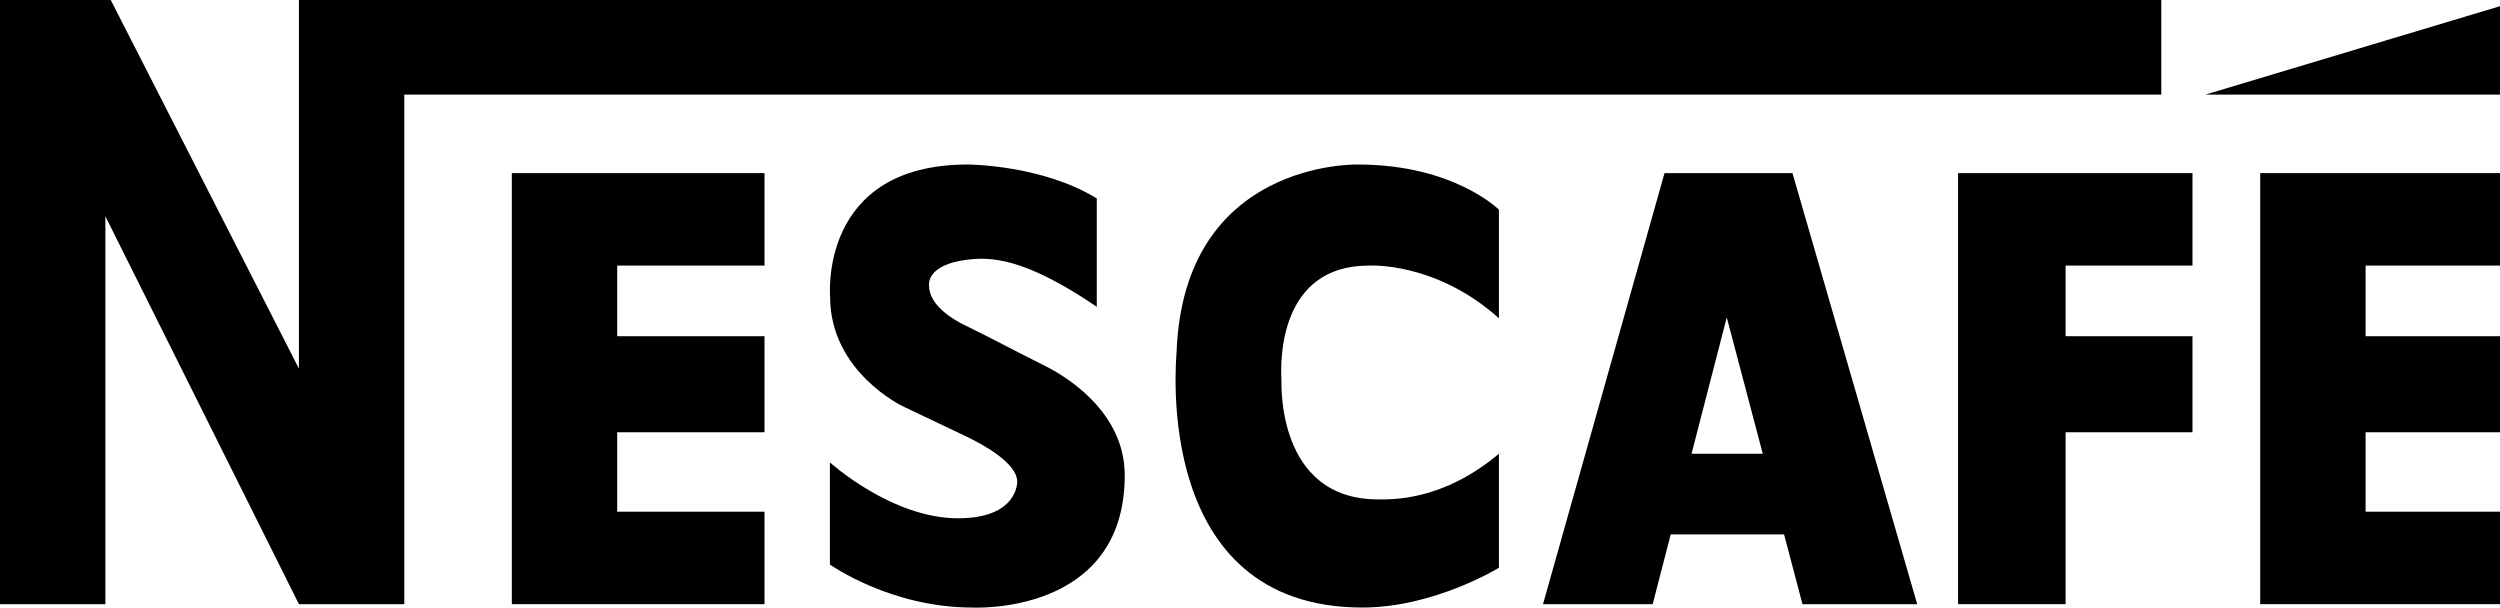
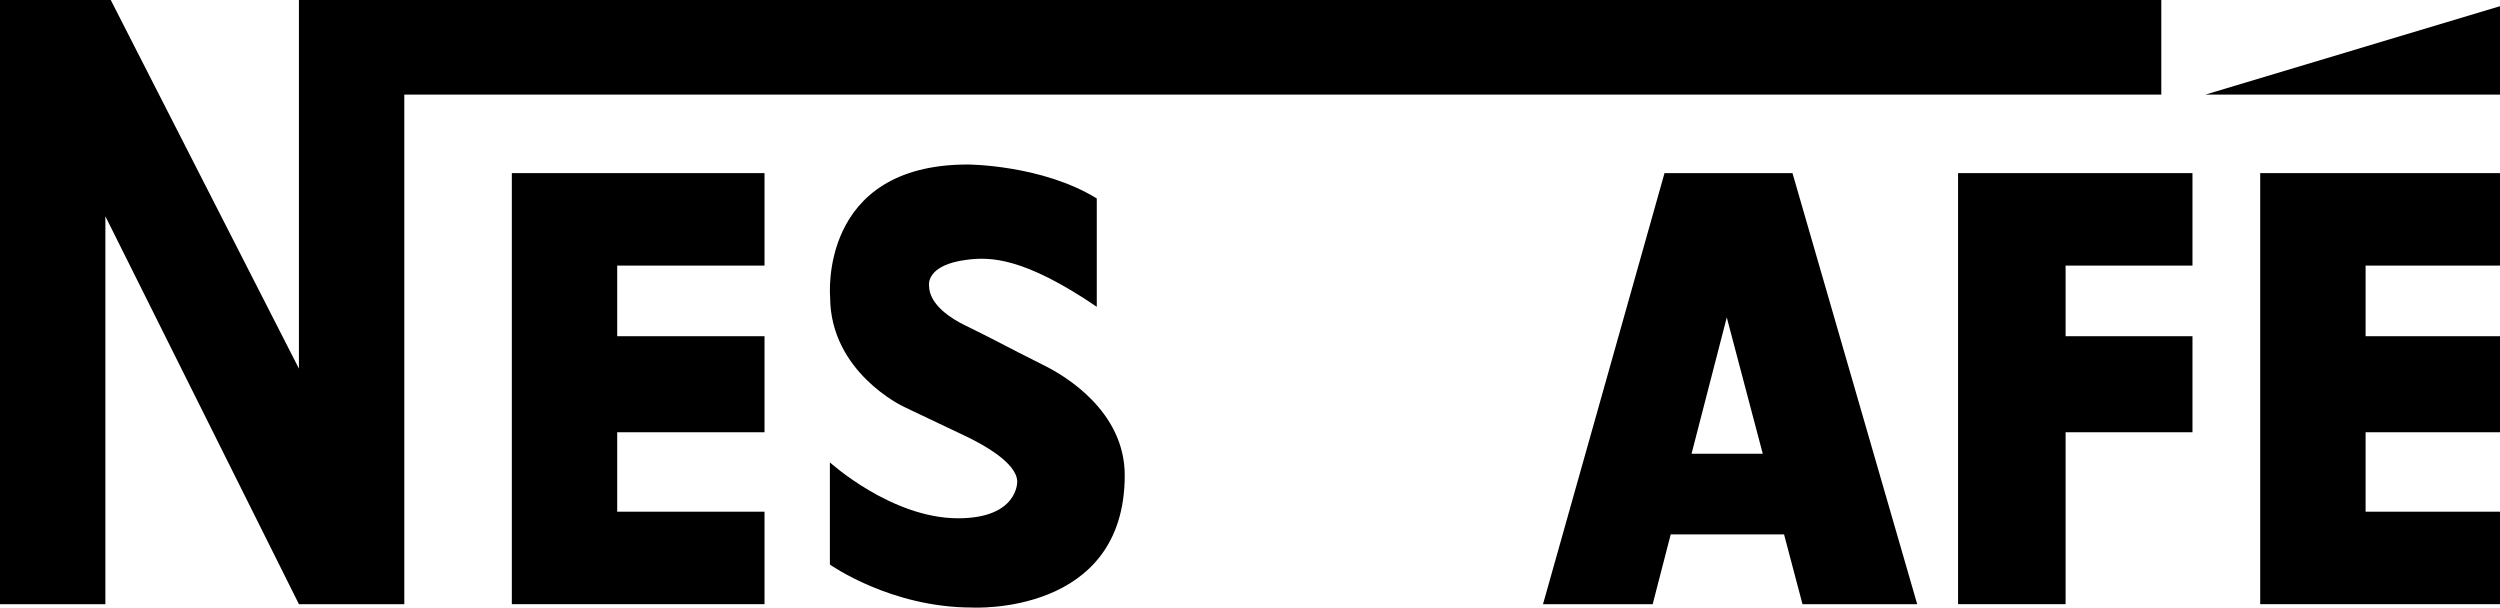
<svg xmlns="http://www.w3.org/2000/svg" id="Layer_1" version="1.1" viewBox="0 0 1617.391 393.109">
  <polygon points="1398.261 61.217 1398.261 0 193.391 0 193.391 238.476 71.652 0 0 0 0 390.87 68.174 390.87 68.174 139.937 193.391 390.87 261.565 390.87 261.565 61.217 1398.261 61.217" />
  <polygon points="1426.739 61.217 1617.391 61.217 1617.391 4 1426.739 61.217" />
  <polygon points="331.13 112 331.13 390.87 494.609 390.87 494.609 331.043 399.304 331.043 399.304 279.652 494.609 279.652 494.609 217.522 399.304 217.522 399.304 171.826 494.609 171.826 494.609 112 331.13 112" />
  <polygon points="1462.261 112 1462.261 390.87 1617.391 390.87 1617.391 331.043 1530.435 331.043 1530.435 279.652 1617.391 279.652 1617.391 217.522 1530.435 217.522 1530.435 171.826 1617.391 171.826 1617.391 112 1462.261 112" />
  <polygon points="1266.783 112 1266.783 390.87 1336.348 390.87 1336.348 279.652 1418.435 279.652 1418.435 217.522 1336.348 217.522 1336.348 171.826 1418.435 171.826 1418.435 112 1266.783 112" />
  <path d="M1076.87,112l-78.609,278.87h70.957l11.659-45.13h73.337l11.917,45.13h74.217l-80.696-278.87h-82.783ZM1094.354,293.565l22.788-88.211,23.293,88.211h-46.081Z" />
-   <path d="M761.178,228.152c-.171,4.809-15.982,164.891,120.213,164.891,46.609,0,88.348-25.739,88.348-25.739v-73.739c-36.511,30.622-68.998,29.528-78.157,29.528-65.865,0-62.448-75.456-62.545-77.069-.767-12.806-1.42-74.198,56.528-74.198,0,0,43.13-2.783,84.174,34.087v-70.261s-29.217-29.217-91.13-29.217c0,0-112.991-3.343-117.431,121.717Z" />
  <path d="M676.3,236.824c-5.62-2.815-11.239-5.631-16.826-8.511l-17.481-9.013c-5.981-3.084-12.014-6.064-18.057-9.023-7.63-3.735-22.893-12.805-22.893-25.585,0,0-2.31-13.353,24.712-16.67,14.432-1.771,36.136-1.999,83.81,30.457v-70.087c-35.478-21.87-83.478-21.965-83.478-21.965-96.696,0-89.043,85.574-89.043,85.574,0,48.786,47.304,70.956,47.304,70.956l7.23,3.47c10.937,5.25,21.908,10.426,32.876,15.612,10.664,5.042,33.633,17.328,33.633,29.613,0,0,.696,23.652-38.261,23.652-43.13,0-82.926-36.174-82.926-36.174v66.087s39.099,27.826,91.969,27.826c0,0,98.783,5.565,98.783-85.565,0-41.675-39.127-64.53-51.352-70.654Z" />
</svg>